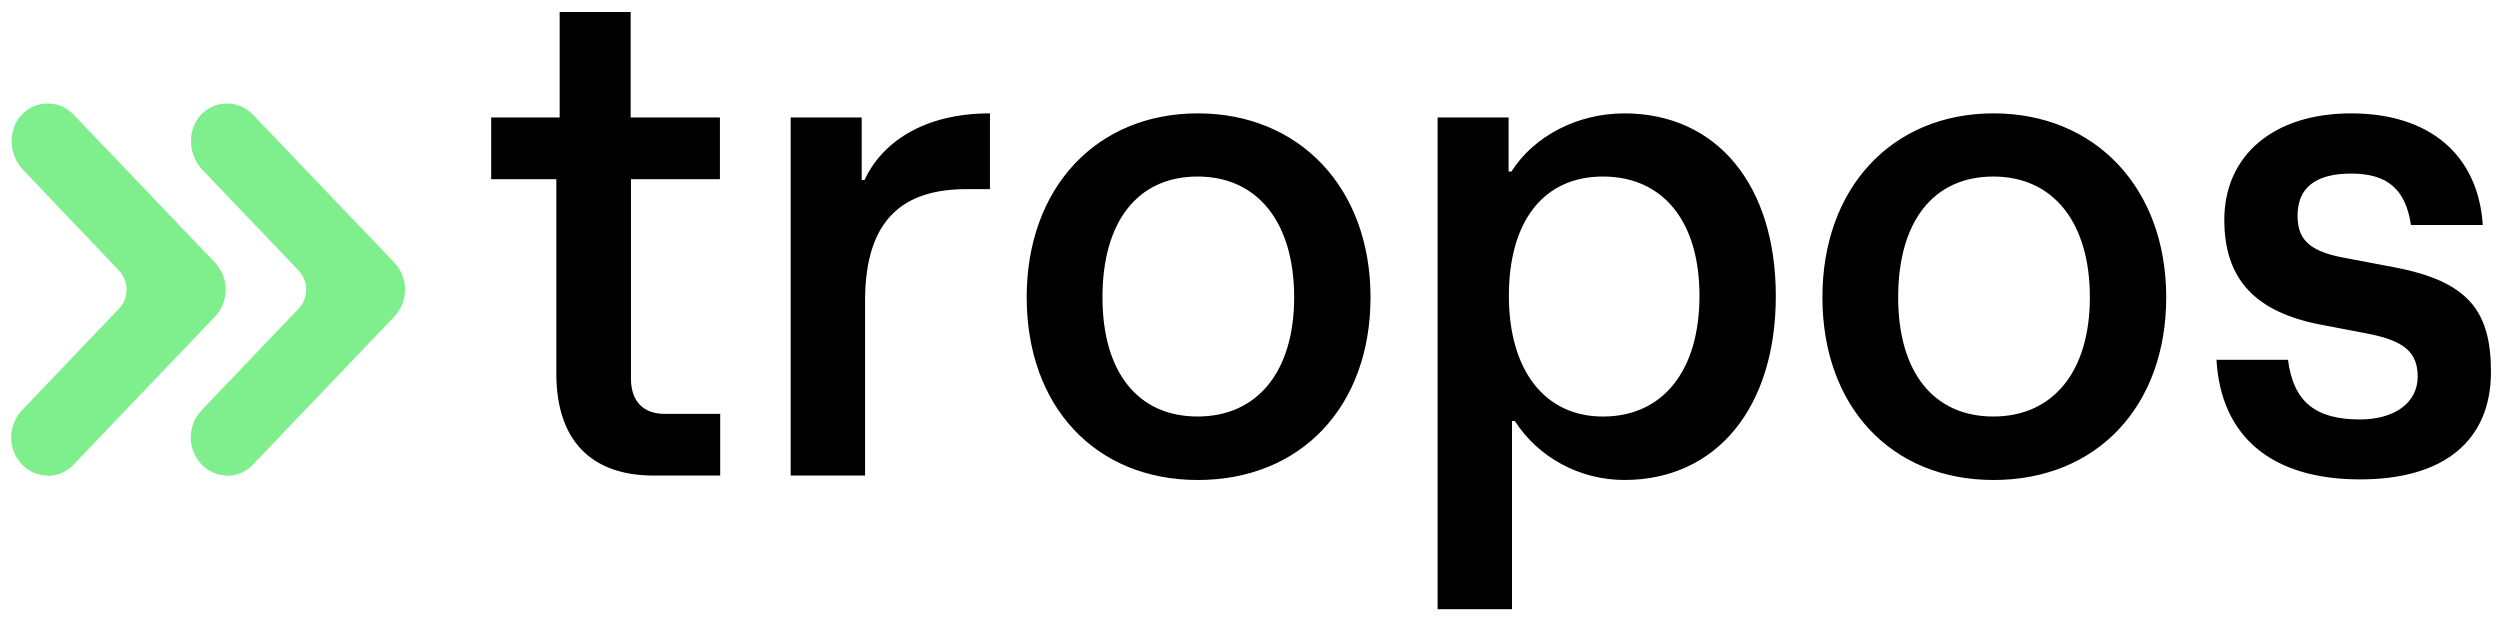
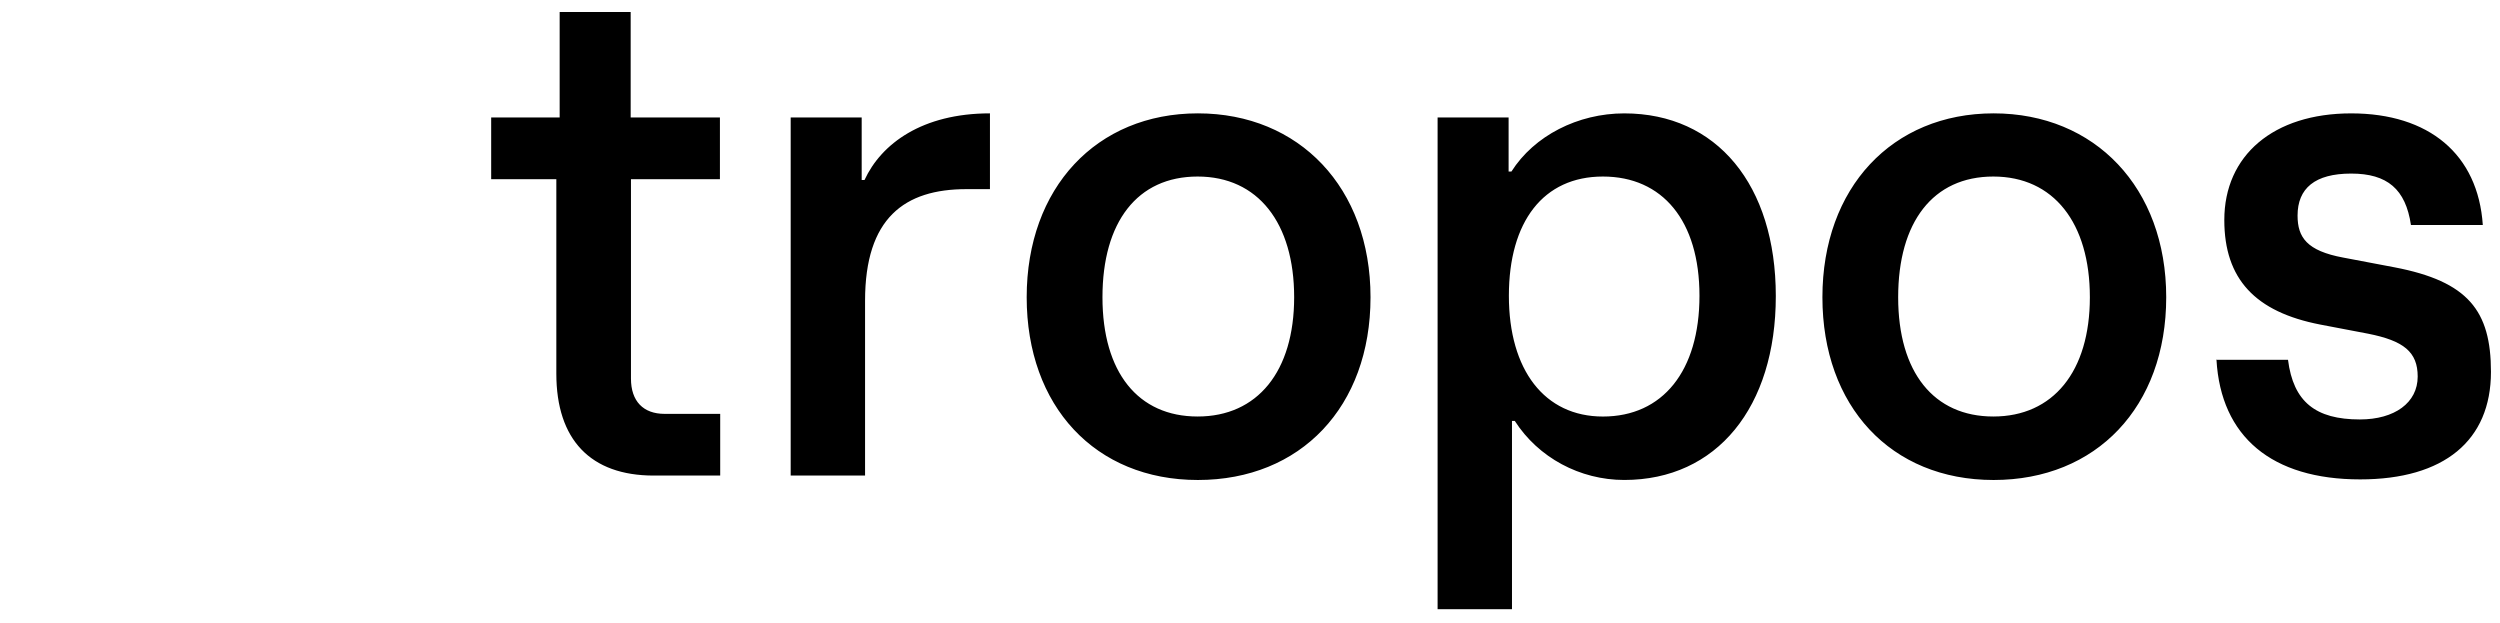
<svg xmlns="http://www.w3.org/2000/svg" width="285" height="71" viewBox="0 0 285 71" fill="none">
-   <path fill-rule="evenodd" clip-rule="evenodd" d="M2.493 52.941C3.291 53.779 4.377 54.213 5.434 54.213V54.248C6.492 54.248 7.58 53.81 8.379 52.975L24.506 36.095C25.292 35.262 25.729 34.16 25.729 33.014C25.729 31.869 25.292 30.767 24.506 29.934L8.379 13.059C7.99 12.653 7.522 12.332 7.003 12.115C6.485 11.899 5.927 11.792 5.366 11.802C4.804 11.811 4.25 11.936 3.739 12.17C3.228 12.403 2.771 12.74 2.396 13.158C0.86 14.899 1.019 17.678 2.621 19.353L13.561 30.84C14.712 32.044 14.712 33.988 13.561 35.192L2.493 46.778C1.706 47.612 1.269 48.714 1.269 49.86C1.269 51.006 1.706 52.108 2.493 52.941ZM22.969 52.941C23.767 53.779 24.856 54.213 25.914 54.213L25.88 54.248C26.937 54.248 28.026 53.81 28.824 52.975L44.951 36.095C45.737 35.262 46.175 34.16 46.175 33.014C46.175 31.869 45.737 30.767 44.951 29.934L28.824 13.059C28.435 12.653 27.967 12.332 27.449 12.115C26.93 11.899 26.372 11.792 25.811 11.802C25.249 11.811 24.695 11.936 24.184 12.17C23.673 12.403 23.216 12.74 22.841 13.158C21.305 14.899 21.464 17.678 23.066 19.353L34.04 30.84C35.191 32.044 35.191 33.988 34.04 35.192L22.969 46.778C22.183 47.612 21.745 48.714 21.745 49.86C21.745 51.006 22.183 52.108 22.969 52.941Z" fill="#7EEF8C" />
  <path fill-rule="evenodd" clip-rule="evenodd" d="M82.071 13.394V20.426H71.93V43.161C71.93 45.742 73.335 47.181 75.767 47.181H82.103V54.214H74.524C67.324 54.214 63.422 50.128 63.422 42.593V20.426H55.994V13.391H63.801V1.371H71.896V13.394H82.071ZM98.232 13.394H90.138V54.211H98.617V34.286C98.617 24.844 103.126 21.562 110.167 21.562H112.854V12.923C105.142 12.923 100.47 16.372 98.552 20.523H98.232V13.394ZM117.042 33.886C117.042 21.397 125.011 12.923 136.56 12.923C148.11 12.923 156.239 21.397 156.239 33.886C156.239 46.378 148.27 54.719 136.558 54.719C124.849 54.719 117.042 46.31 117.042 33.886ZM136.529 47.482C143.344 47.482 147.534 42.36 147.534 33.886C147.534 25.414 143.407 20.125 136.529 20.125C129.649 20.125 125.681 25.315 125.681 33.886C125.681 42.46 129.745 47.482 136.529 47.482ZM171.981 13.394H163.886V69.451H172.366V47.985H172.685C175.373 52.172 180.11 54.716 185.164 54.716C195.724 54.716 202.442 46.412 202.442 33.753C202.442 21.096 195.724 12.925 185.164 12.925C179.885 12.925 174.894 15.469 172.303 19.555H171.981V13.394ZM193.74 33.719C193.74 42.292 189.547 47.485 182.732 47.485C176.077 47.485 172.012 42.193 172.012 33.719C172.012 25.247 175.949 20.125 182.732 20.125C189.516 20.125 193.74 25.147 193.74 33.719ZM207.755 33.886C207.755 21.397 215.721 12.923 227.271 12.923C238.82 12.923 246.949 21.397 246.949 33.886C246.949 46.378 238.983 54.719 227.271 54.719C215.559 54.719 207.755 46.31 207.755 33.886ZM227.239 47.482C234.054 47.482 238.245 42.36 238.245 33.886C238.245 25.414 234.117 20.125 227.239 20.125C220.359 20.125 216.391 25.315 216.391 33.886C216.391 42.46 220.456 47.482 227.239 47.482ZM252.678 41.018H252.644L252.675 40.952L252.678 41.018ZM252.678 41.018C253.186 49.785 258.972 54.651 269.059 54.651C278.624 54.651 283.969 50.227 283.969 42.392C283.969 35.428 281.375 32.08 272.961 30.471L267.138 29.366C262.977 28.597 261.922 27.055 261.922 24.577C261.922 21.462 263.906 19.788 268.033 19.788C272.16 19.788 274.241 21.564 274.848 25.65H283.04C282.495 17.579 276.897 12.925 268.033 12.925C259.171 12.925 253.571 17.715 253.571 25.079C253.571 31.811 257.091 35.561 264.513 37.001L269.954 38.039C274.016 38.843 275.617 40.115 275.617 42.928C275.617 45.909 272.992 47.817 269.025 47.817C263.971 47.817 261.443 45.81 260.833 41.02H252.681L252.678 41.018Z" fill="black" />
</svg>